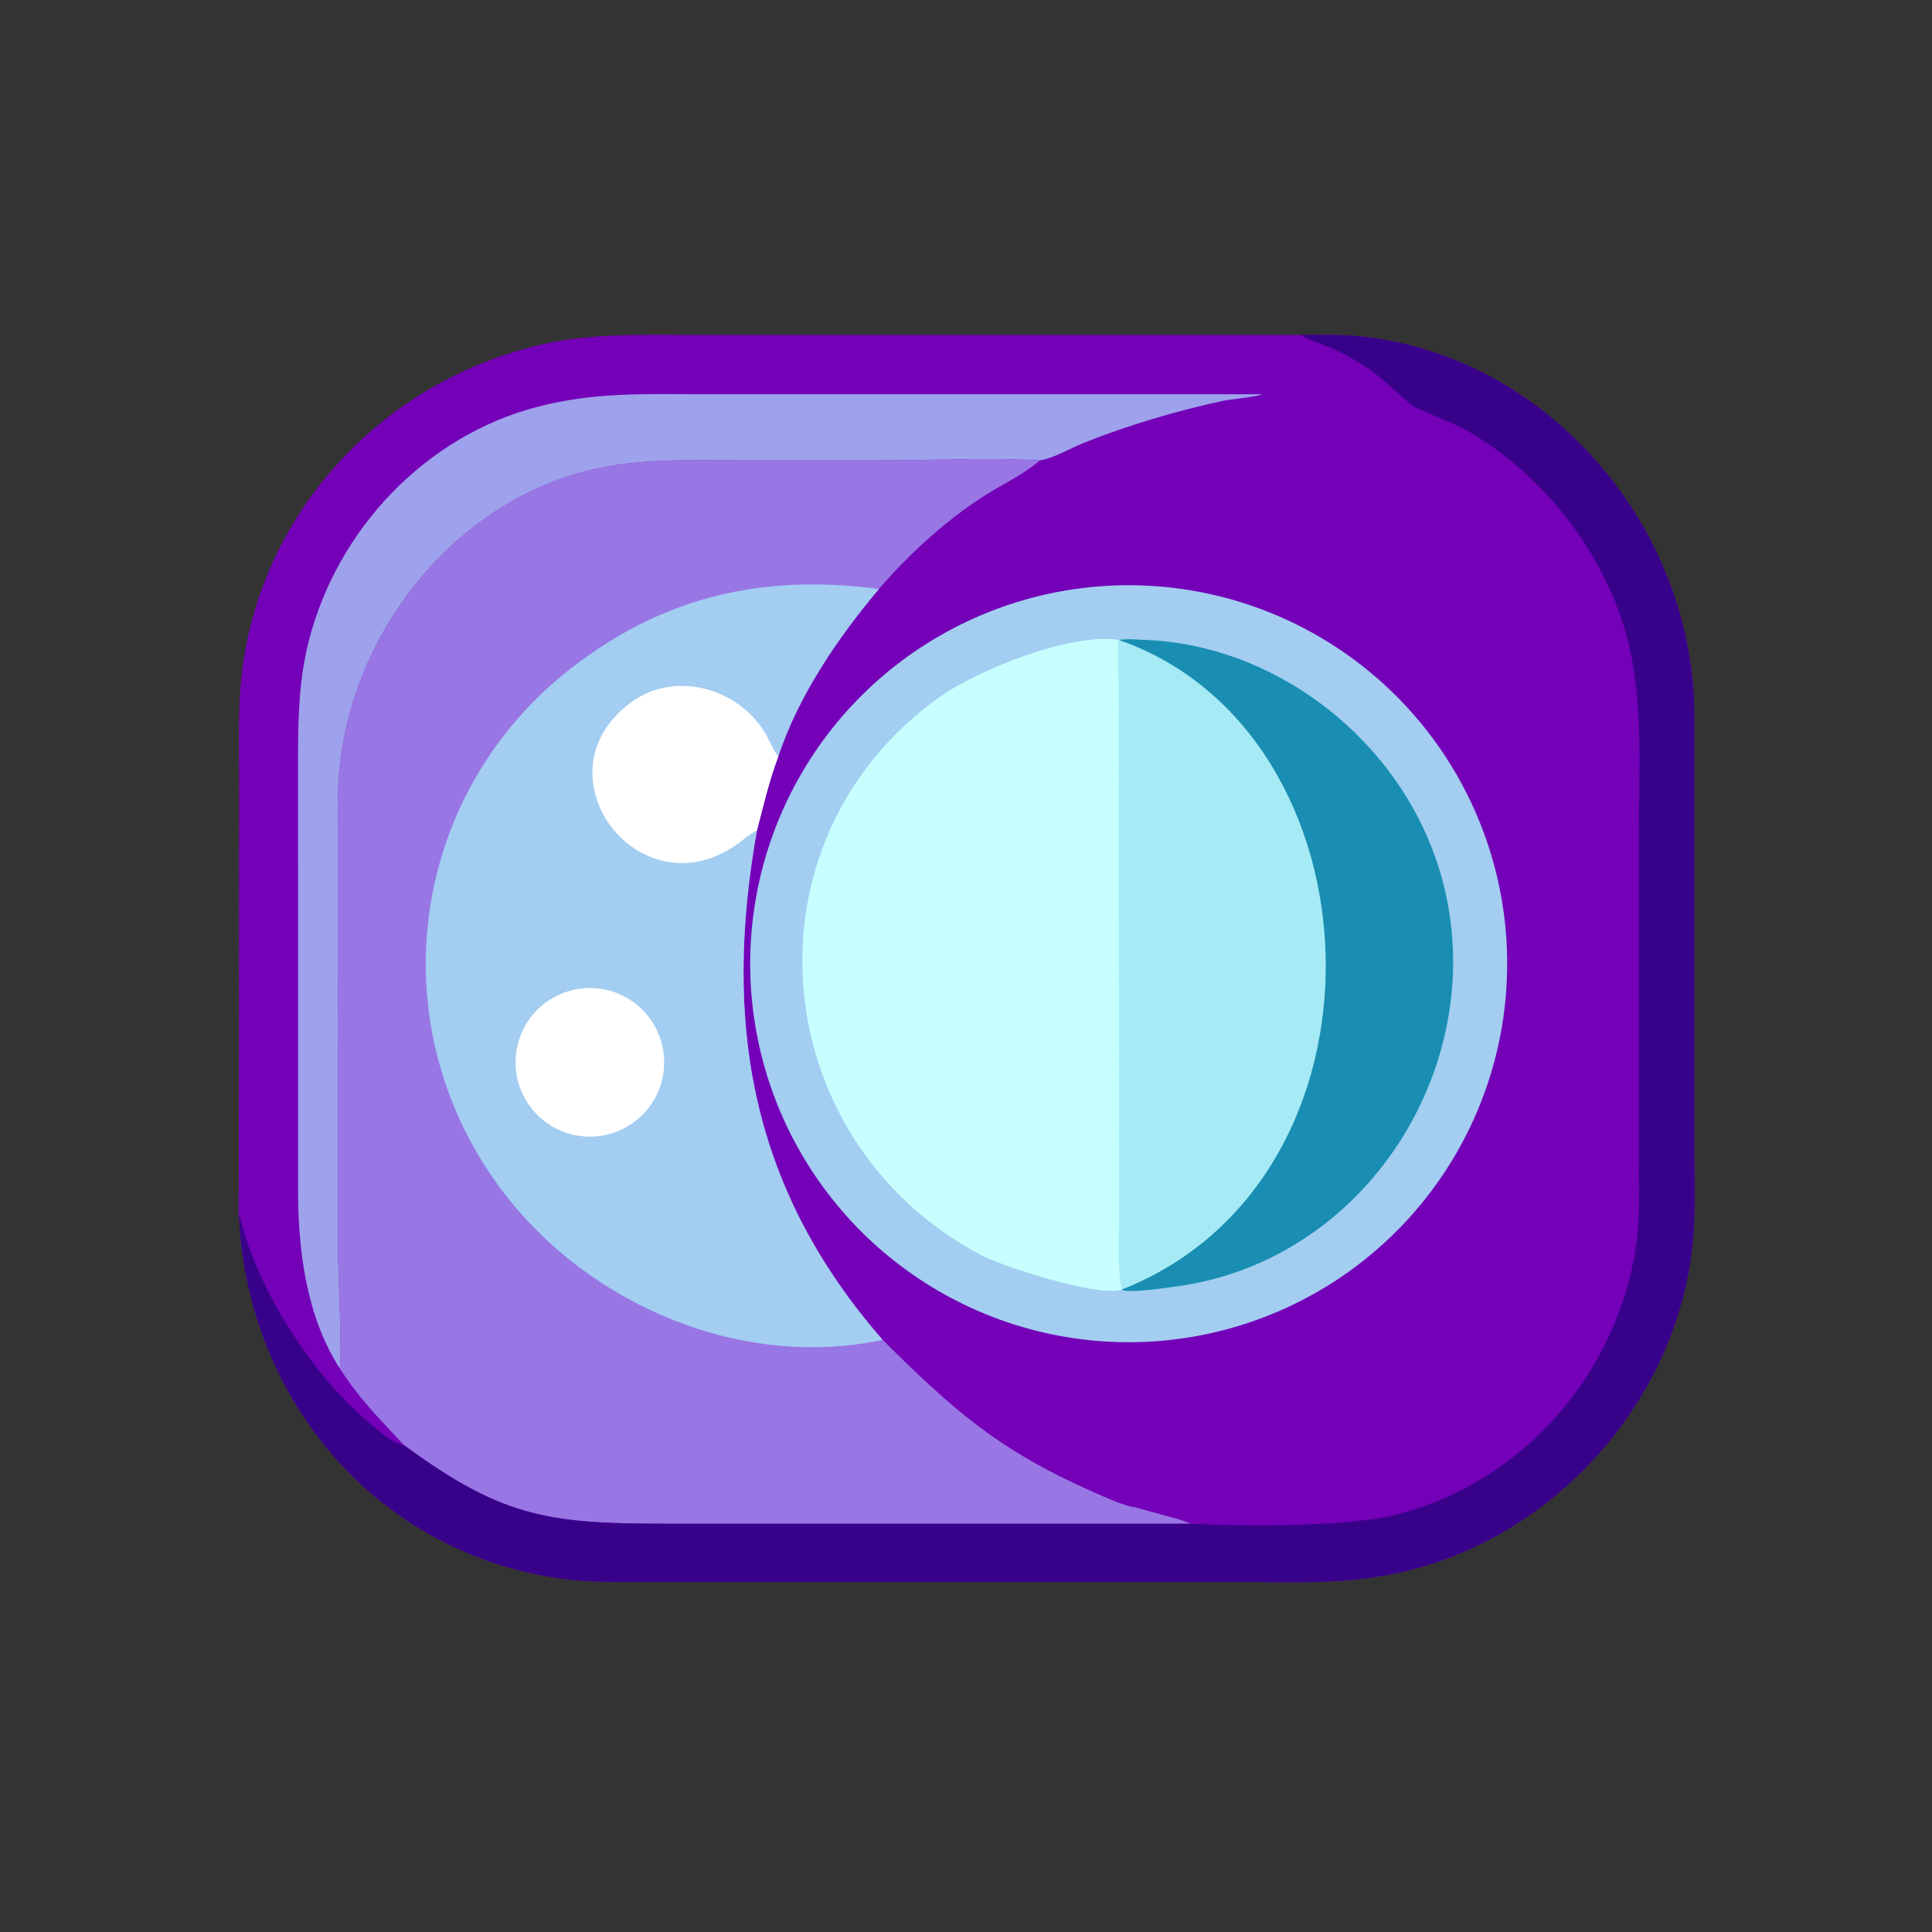
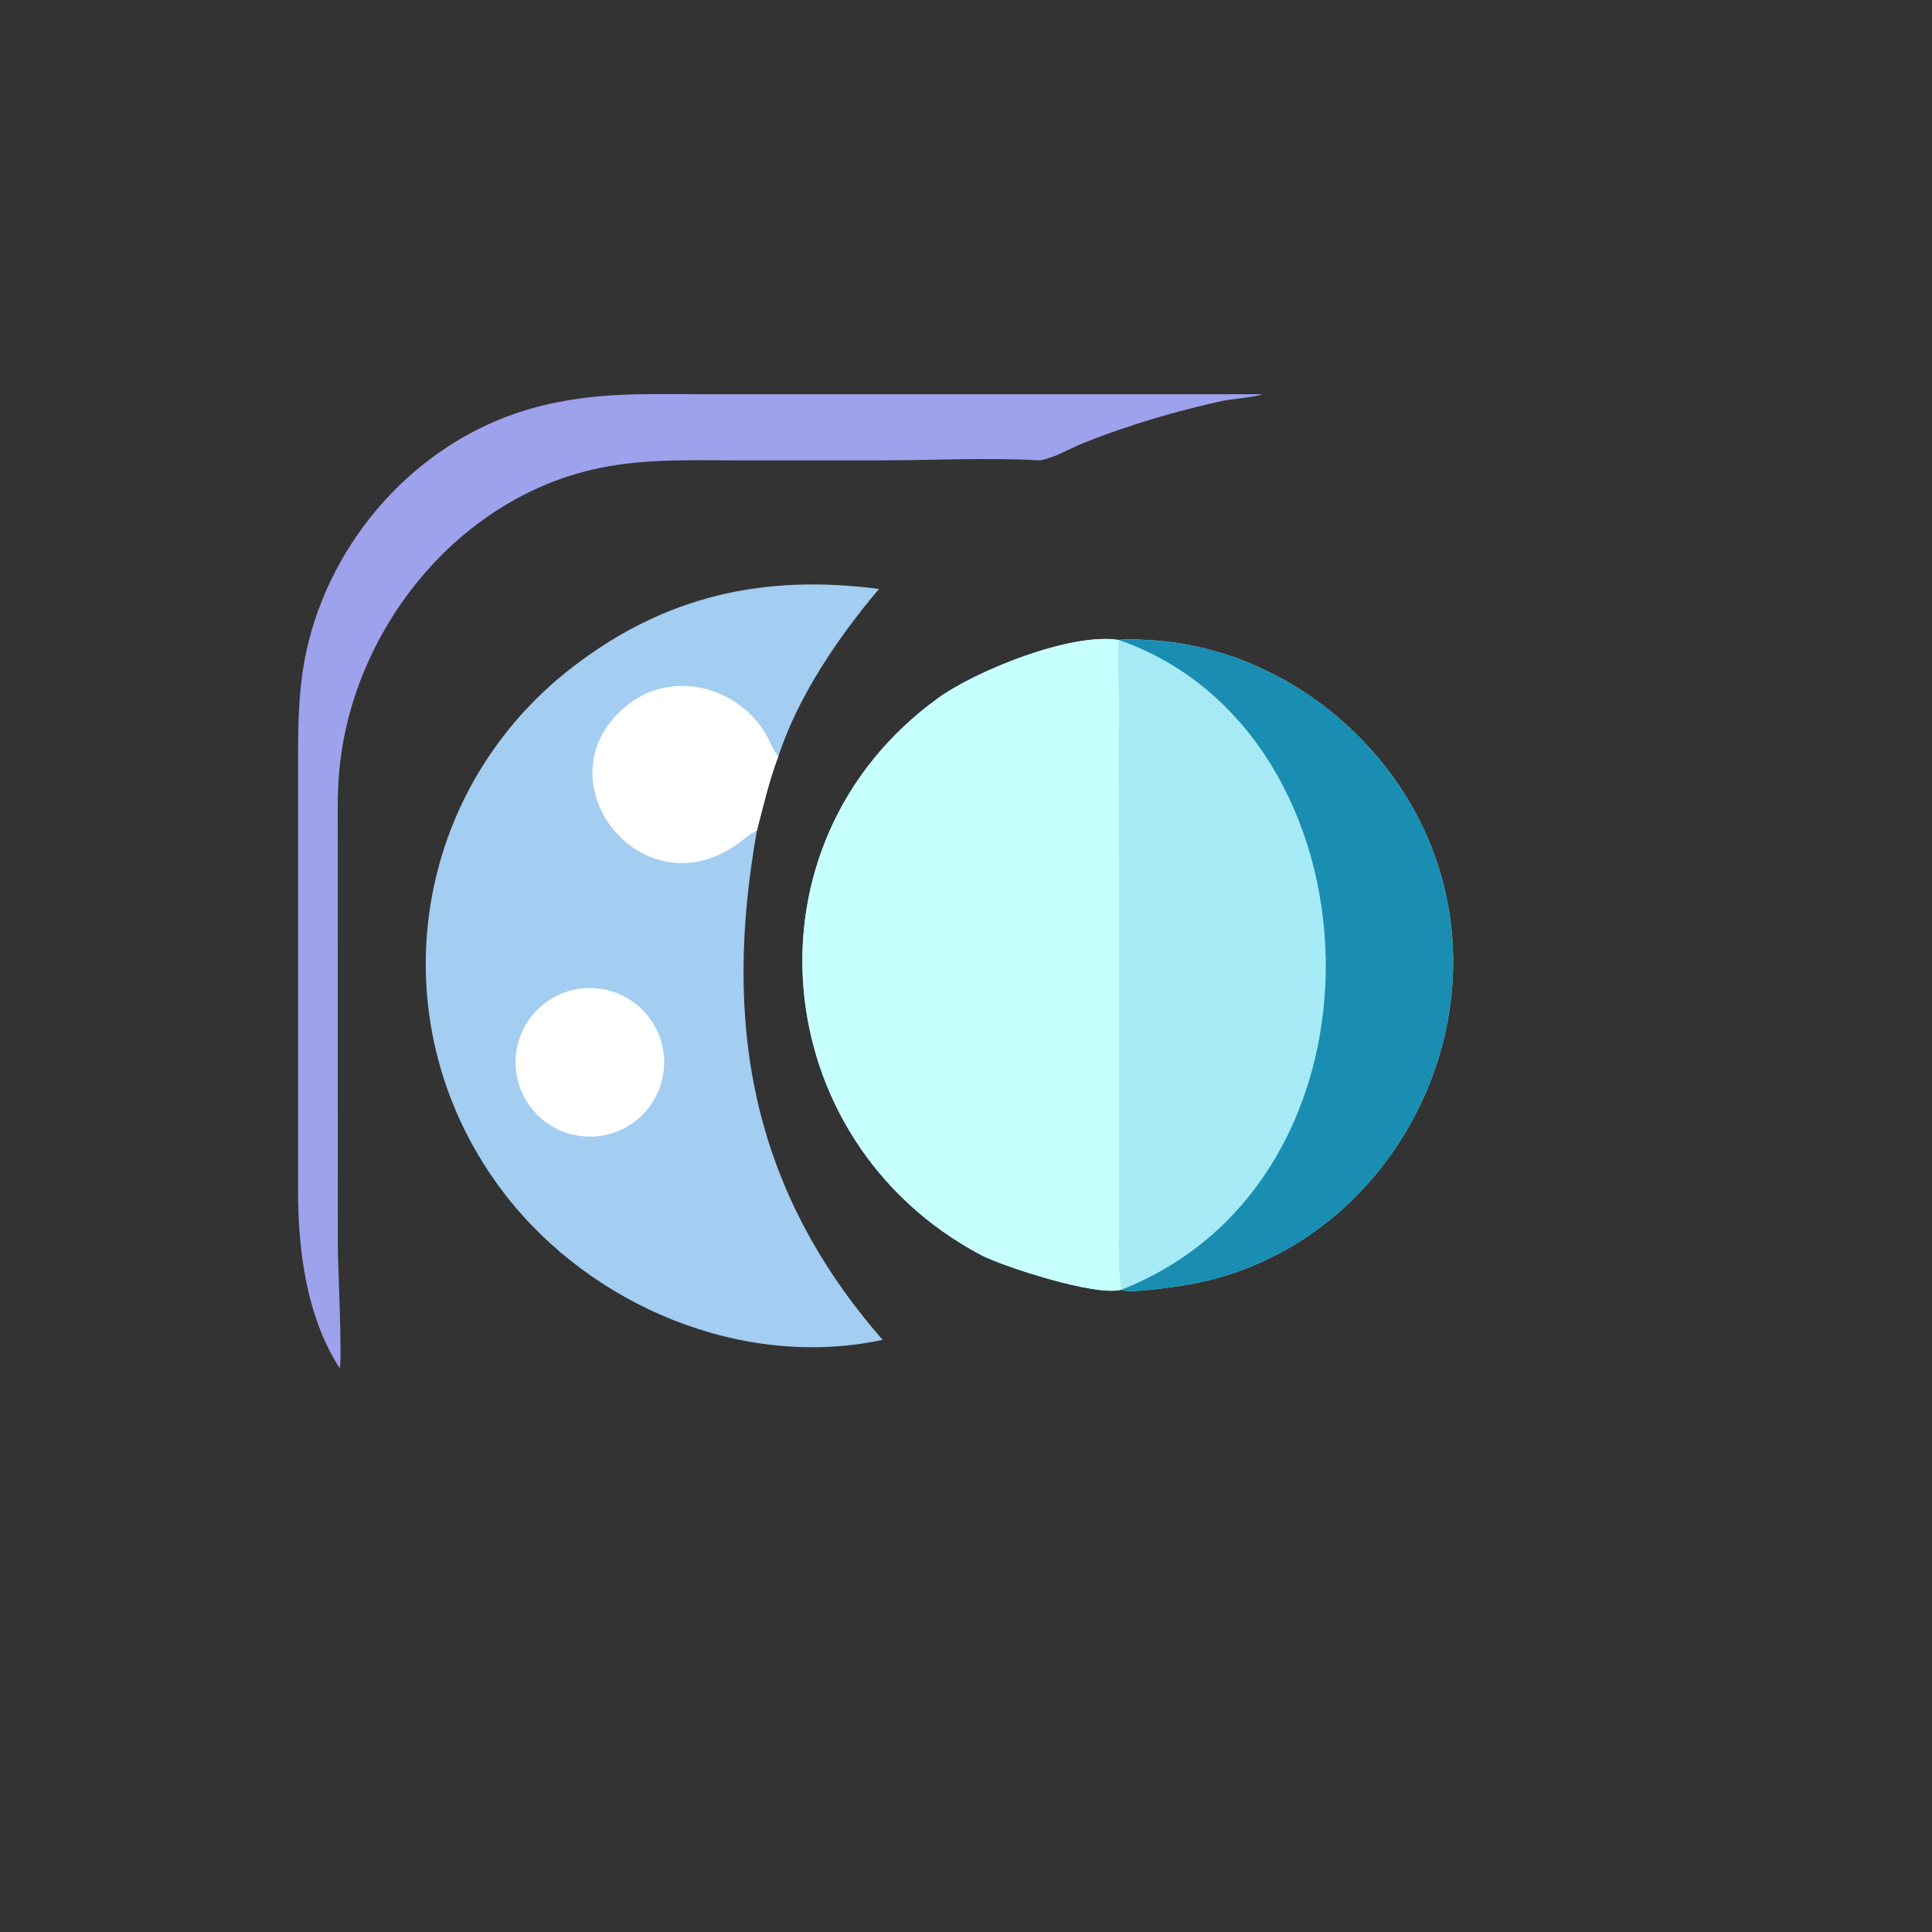
<svg xmlns="http://www.w3.org/2000/svg" width="1024" height="1024">
  <rect width="100%" height="100%" fill="#333333" stroke="none" />
-   <path fill="#7400B8" transform="scale(2 2)" d="M63.364 322.695C63.205 322.13 63.269 321.424 63.268 320.831L63.357 206.828C63.357 197.845 63.013 188.687 63.946 179.747C68.48 136.336 100.681 101.516 142.751 91.471C156.404 88.211 170.311 88.746 184.241 88.751L344.696 88.756C350.798 88.743 356.874 88.629 362.939 89.423C411.746 95.811 448.883 140.738 448.986 189.442L448.985 304.662C448.994 313.022 449.375 321.516 448.526 329.84C444.36 370.696 412.803 406.552 372.987 416.238C357.439 420.02 344.469 419.239 328.693 419.233L169.792 419.233C163.047 419.229 156.205 419.288 149.503 418.424C100.342 412.084 65.714 371.256 63.364 322.695Z" />
-   <path fill="#9876E4" transform="scale(2 2)" d="M90.042 362.633C90.712 358.928 89.521 335.206 89.521 329.892L89.511 223.693C89.511 218.159 89.379 212.593 89.701 207.066C91.907 169.238 119.467 133.258 156.85 124.478C169.698 121.46 182.58 122 195.668 122.003L232.922 122.002C246.49 122.003 262.224 121.214 275.599 122.004C271.16 125.861 265.482 128.402 260.55 131.594C250.271 138.247 240.914 146.824 232.935 156.078C222.025 169.041 211.639 184.256 206.252 200.471C203.824 206.927 202.305 213.454 200.59 220.108C191.558 270.993 198.769 314.798 233.91 355.079C252.345 373.374 264.406 384.213 289.514 395.3C292.191 396.481 298.447 399.346 300.98 399.469C304.133 400.493 313.487 402.678 315.524 403.806L177.992 403.813C146.105 403.816 133.778 402.658 106.989 382.931C100.238 375.565 95.691 371.348 90.042 362.633Z" />
  <path fill="#A3CDF1" transform="scale(2 2)" d="M233.91 355.079C196.813 362.999 156.671 346.126 133.787 316.467C99.908 272.557 107.935 210.458 151.843 176.701C176.386 157.832 202.494 152.102 232.935 156.078C222.025 169.041 211.639 184.256 206.252 200.471C203.824 206.927 202.305 213.454 200.59 220.108C191.558 270.993 198.769 314.798 233.91 355.079Z" />
  <path fill="white" transform="scale(2 2)" d="M200.59 220.108C198.763 220.9 197.056 222.516 195.424 223.678C169.474 242.156 141.677 205.423 166.949 186.337C178.511 177.605 195.318 182.092 202.641 194.054C203.923 196.149 204.721 198.528 206.252 200.471C203.824 206.927 202.305 213.454 200.59 220.108Z" />
  <path fill="white" transform="scale(2 2)" d="M153.948 261.974Q154.425 261.916 154.904 261.882Q155.383 261.847 155.864 261.836Q156.344 261.825 156.824 261.838Q157.305 261.85 157.784 261.886Q158.263 261.921 158.74 261.98Q159.217 262.04 159.69 262.122Q160.163 262.204 160.632 262.309Q161.101 262.415 161.564 262.543Q162.027 262.671 162.483 262.821Q162.94 262.971 163.388 263.144Q163.837 263.316 164.276 263.511Q164.716 263.705 165.145 263.92Q165.575 264.135 165.993 264.371Q166.411 264.607 166.818 264.864Q167.224 265.12 167.618 265.395Q168.011 265.671 168.391 265.966Q168.771 266.26 169.135 266.573Q169.5 266.885 169.849 267.216Q170.198 267.546 170.531 267.892Q170.864 268.239 171.179 268.602Q171.494 268.964 171.792 269.342Q172.089 269.719 172.367 270.111Q172.646 270.502 172.905 270.907Q173.164 271.311 173.403 271.728Q173.642 272.145 173.86 272.573Q174.079 273.001 174.276 273.439Q174.473 273.877 174.649 274.324Q174.825 274.771 174.979 275.227Q175.132 275.682 175.264 276.144Q175.395 276.606 175.504 277.074Q175.612 277.542 175.698 278.015Q175.783 278.488 175.846 278.964Q175.909 279.44 175.948 279.919Q175.987 280.398 176.003 280.878Q176.019 281.359 176.011 281.839Q176.003 282.319 175.972 282.799Q175.941 283.278 175.887 283.756Q175.833 284.233 175.755 284.707Q175.677 285.181 175.577 285.651Q175.476 286.121 175.353 286.585Q175.229 287.05 175.083 287.507Q174.938 287.965 174.769 288.415Q174.601 288.865 174.412 289.307Q174.222 289.748 174.011 290.18Q173.8 290.611 173.568 291.032Q173.336 291.453 173.084 291.862Q172.832 292.271 172.56 292.667Q172.288 293.064 171.997 293.446Q171.707 293.829 171.398 294.196Q171.088 294.564 170.762 294.917Q170.435 295.269 170.092 295.605Q169.748 295.941 169.389 296.26Q169.03 296.579 168.655 296.88Q168.281 297.181 167.892 297.463Q167.503 297.745 167.101 298.008Q166.699 298.271 166.285 298.515Q165.87 298.758 165.444 298.98Q165.019 299.203 164.582 299.405Q164.146 299.606 163.701 299.786Q163.255 299.966 162.802 300.125Q162.348 300.283 161.887 300.419Q161.426 300.555 160.959 300.668Q160.493 300.781 160.021 300.871Q159.549 300.962 159.073 301.029Q158.591 301.097 158.107 301.141Q157.622 301.185 157.136 301.206Q156.65 301.226 156.163 301.222Q155.677 301.218 155.191 301.19Q154.705 301.163 154.222 301.111Q153.738 301.059 153.257 300.983Q152.777 300.908 152.3 300.809Q151.824 300.709 151.353 300.587Q150.882 300.464 150.418 300.318Q149.954 300.173 149.497 300.004Q149.041 299.836 148.593 299.645Q148.146 299.454 147.708 299.241Q147.271 299.029 146.844 298.795Q146.418 298.561 146.003 298.306Q145.589 298.051 145.187 297.776Q144.786 297.501 144.398 297.207Q144.011 296.912 143.639 296.599Q143.266 296.286 142.91 295.955Q142.554 295.624 142.214 295.275Q141.874 294.927 141.552 294.562Q141.23 294.197 140.927 293.817Q140.623 293.437 140.339 293.042Q140.054 292.648 139.79 292.239Q139.525 291.831 139.281 291.41Q139.037 290.989 138.814 290.557Q138.59 290.124 138.389 289.682Q138.188 289.239 138.008 288.786Q137.829 288.334 137.672 287.874Q137.515 287.413 137.382 286.945Q137.248 286.477 137.137 286.004Q137.026 285.53 136.939 285.051Q136.852 284.572 136.789 284.09Q136.726 283.608 136.686 283.123Q136.647 282.638 136.631 282.151Q136.616 281.665 136.625 281.179Q136.633 280.692 136.666 280.207Q136.698 279.721 136.755 279.238Q136.812 278.755 136.892 278.275Q136.972 277.795 137.076 277.32Q137.18 276.844 137.307 276.375Q137.435 275.905 137.585 275.442Q137.735 274.979 137.908 274.525Q138.081 274.07 138.277 273.624Q138.472 273.179 138.689 272.743Q138.906 272.308 139.144 271.883Q139.382 271.459 139.641 271.047Q139.9 270.635 140.179 270.237Q140.458 269.838 140.756 269.453Q141.054 269.069 141.371 268.7Q141.688 268.331 142.023 267.977Q142.358 267.624 142.709 267.288Q143.061 266.952 143.429 266.634Q143.797 266.315 144.18 266.015Q144.563 265.715 144.961 265.435Q145.358 265.154 145.769 264.894Q146.18 264.633 146.603 264.393Q147.027 264.153 147.461 263.934Q147.896 263.716 148.341 263.519Q148.786 263.322 149.24 263.147Q149.694 262.972 150.156 262.82Q150.618 262.667 151.087 262.538Q151.556 262.409 152.031 262.303Q152.506 262.197 152.985 262.115Q153.465 262.033 153.948 261.974Z" />
-   <path fill="#38018A" transform="scale(2 2)" d="M344.696 88.756C350.798 88.743 356.874 88.629 362.939 89.423C411.746 95.811 448.883 140.738 448.986 189.442L448.985 304.662C448.994 313.022 449.375 321.516 448.526 329.84C444.36 370.696 412.803 406.552 372.987 416.238C357.439 420.02 344.469 419.239 328.693 419.233L169.792 419.233C163.047 419.229 156.205 419.288 149.503 418.424C100.342 412.084 65.714 371.256 63.364 322.695L63.602 322.451C68.273 342.174 83.11 364.97 98.503 377.585C100.937 379.58 103.784 382.369 106.989 382.931C133.778 402.658 146.105 403.816 177.992 403.813L315.524 403.806C330.057 404.514 357.369 404.642 370.096 401.387C404.083 392.696 429.221 363.277 433.741 328.873C434.672 321.788 434.298 314.617 434.296 307.487L434.303 221.016C434.303 204.223 435.533 185.963 431.363 169.592C425.519 147.051 409.278 125.921 389.155 114.367C384.418 111.647 379.279 110.036 374.416 107.616C366.556 101.019 365.006 98.305 354.693 93.096C351.448 91.457 347.826 90.631 344.696 88.756Z" />
  <path fill="#9EA1EB" transform="scale(2 2)" d="M90.042 362.633C81.233 348.969 78.999 331.51 78.993 315.643L78.989 206.118C78.99 193.818 78.753 182.005 81.799 169.984C89.305 140.362 112.75 115.462 142.563 107.777C157.829 103.842 170.955 104.47 186.462 104.47L334.489 104.477C332.962 105.222 326.14 105.767 323.865 106.266C311.496 108.979 299.021 112.662 287.251 117.349C283.461 118.858 279.616 121.31 275.599 122.004C262.224 121.214 246.49 122.003 232.922 122.002L195.668 122.003C182.58 122 169.698 121.46 156.85 124.478C119.467 133.258 91.907 169.238 89.701 207.066C89.379 212.593 89.511 218.159 89.511 223.693L89.521 329.892C89.521 335.206 90.712 358.928 90.042 362.633Z" />
-   <path fill="#A3CDF1" transform="scale(2 2)" d="M214.697 201.214Q215.778 199.53 216.925 197.891Q218.072 196.251 219.283 194.659Q220.495 193.067 221.769 191.524Q223.043 189.981 224.377 188.491Q225.712 187 227.105 185.564Q228.497 184.127 229.947 182.748Q231.396 181.368 232.898 180.047Q234.401 178.727 235.956 177.467Q237.51 176.207 239.114 175.01Q240.717 173.813 242.367 172.682Q244.017 171.55 245.71 170.484Q247.404 169.419 249.139 168.423Q250.874 167.426 252.647 166.499Q254.42 165.572 256.229 164.717Q258.037 163.861 259.879 163.079Q261.72 162.296 263.591 161.588Q265.462 160.879 267.36 160.246Q269.258 159.612 271.18 159.055Q273.101 158.498 275.044 158.018Q276.986 157.538 278.946 157.136Q280.906 156.733 282.88 156.41Q284.855 156.086 286.84 155.841Q288.826 155.596 290.82 155.431Q292.814 155.265 294.813 155.18Q296.812 155.094 298.813 155.088Q300.814 155.082 302.813 155.156Q304.812 155.23 306.807 155.383Q308.802 155.537 310.789 155.769Q312.776 156.002 314.753 156.314Q316.729 156.626 318.691 157.017Q320.654 157.407 322.599 157.876Q324.544 158.344 326.469 158.89Q328.394 159.436 330.296 160.058Q332.197 160.68 334.073 161.377Q335.948 162.074 337.794 162.846Q339.64 163.617 341.454 164.462Q343.268 165.307 345.046 166.223Q346.825 167.139 348.566 168.125Q350.306 169.112 352.006 170.167Q353.706 171.222 355.363 172.344Q357.02 173.466 358.63 174.653Q360.241 175.84 361.803 177.091Q363.364 178.341 364.875 179.653Q366.386 180.965 367.843 182.336Q369.301 183.707 370.702 185.135Q372.103 186.563 373.447 188.045Q374.79 189.528 376.073 191.063Q377.357 192.598 378.578 194.183Q379.799 195.768 380.955 197.401Q382.112 199.033 383.203 200.711Q384.294 202.388 385.317 204.108Q386.34 205.827 387.293 207.586Q388.247 209.345 389.13 211.14Q390.012 212.936 390.823 214.765Q391.633 216.595 392.37 218.455Q393.107 220.315 393.769 222.203Q394.431 224.091 395.017 226.004Q395.603 227.917 396.113 229.852Q396.622 231.787 397.054 233.74Q397.486 235.694 397.84 237.663Q398.194 239.633 398.468 241.614Q398.743 243.596 398.939 245.587Q399.135 247.579 399.251 249.576Q399.367 251.574 399.403 253.574Q399.439 255.574 399.396 257.575Q399.352 259.575 399.229 261.572Q399.106 263.569 398.903 265.56Q398.7 267.55 398.419 269.531Q398.137 271.512 397.776 273.48Q397.415 275.448 396.976 277.4Q396.537 279.352 396.021 281.285Q395.505 283.218 394.911 285.129Q394.318 287.039 393.65 288.925Q392.981 290.811 392.237 292.668Q391.494 294.526 390.677 296.352Q389.86 298.179 388.971 299.971Q388.082 301.763 387.122 303.519Q386.162 305.274 385.133 306.99Q384.104 308.706 383.007 310.379Q381.91 312.053 380.748 313.681Q379.585 315.309 378.358 316.89Q377.132 318.471 375.843 320.001Q374.554 321.532 373.206 323.01Q371.857 324.488 370.451 325.911Q369.044 327.333 367.582 328.699Q366.12 330.065 364.604 331.371Q363.089 332.678 361.522 333.922Q359.956 335.167 358.341 336.349Q356.727 337.53 355.066 338.646Q353.405 339.762 351.702 340.811Q349.998 341.86 348.254 342.841Q346.509 343.821 344.727 344.731Q342.946 345.64 341.129 346.478Q339.312 347.317 337.463 348.082Q335.614 348.846 333.737 349.537Q331.859 350.228 329.955 350.843Q328.051 351.458 326.124 351.997Q324.197 352.536 322.25 352.997Q320.304 353.459 318.34 353.842Q316.376 354.226 314.399 354.531Q312.421 354.836 310.433 355.062Q308.445 355.287 306.45 355.434Q304.454 355.58 302.455 355.647Q300.455 355.714 298.454 355.7Q296.454 355.687 294.455 355.594Q292.456 355.501 290.463 355.329Q288.47 355.156 286.485 354.905Q284.5 354.653 282.527 354.322Q280.553 353.991 278.595 353.582Q276.636 353.173 274.696 352.686Q272.755 352.199 270.835 351.635Q268.916 351.07 267.02 350.43Q265.124 349.79 263.256 349.075Q261.387 348.36 259.549 347.571Q257.71 346.781 255.904 345.92Q254.099 345.058 252.329 344.125Q250.559 343.191 248.828 342.188Q247.096 341.185 245.407 340.114Q243.717 339.043 242.071 337.905Q240.425 336.767 238.826 335.565Q237.227 334.362 235.677 333.097Q234.127 331.832 232.629 330.506Q231.131 329.18 229.687 327.795Q228.242 326.41 226.855 324.969Q225.467 323.527 224.138 322.032Q222.809 320.536 221.54 318.989Q220.272 317.442 219.066 315.845Q217.86 314.248 216.719 312.605Q215.666 311.089 214.67 309.535Q213.674 307.981 212.735 306.392Q211.797 304.802 210.918 303.179Q210.038 301.557 209.219 299.902Q208.4 298.248 207.643 296.565Q206.885 294.882 206.19 293.172Q205.495 291.462 204.863 289.728Q204.232 287.994 203.664 286.237Q203.096 284.481 202.594 282.705Q202.091 280.929 201.655 279.136Q201.218 277.342 200.847 275.534Q200.477 273.726 200.173 271.905Q199.869 270.085 199.632 268.254Q199.396 266.423 199.227 264.586Q199.058 262.747 198.956 260.904Q198.855 259.061 198.821 257.216Q198.788 255.371 198.822 253.525Q198.857 251.68 198.959 249.837Q199.061 247.994 199.231 246.156Q199.401 244.318 199.639 242.488Q199.876 240.657 200.181 238.837Q200.486 237.016 200.857 235.208Q201.229 233.4 201.666 231.607Q202.104 229.814 202.608 228.038Q203.111 226.262 203.679 224.506Q204.248 222.75 204.88 221.016Q205.513 219.282 206.209 217.573Q206.905 215.863 207.663 214.18Q208.422 212.498 209.242 210.844Q210.061 209.19 210.942 207.568Q211.822 205.945 212.761 204.356Q213.7 202.767 214.697 201.214Z" />
  <path fill="#A6EAF6" transform="scale(2 2)" d="M297.236 341.766C290.605 343.735 265.622 335.589 259.888 332.544C202.909 302.283 195.433 223.502 248.572 185.028C258.562 177.796 283.728 167.563 296.495 169.592L296.495 169.592C298.681 169.228 301.155 169.483 303.368 169.567C336.881 170.835 367.67 193.962 379.601 225.077C398.688 274.855 366.091 332.591 313.26 340.704C310.788 341.083 298.711 342.907 297.236 341.766L297.236 341.766Z" />
  <path fill="#C7FFFF" transform="scale(2 2)" d="M297.236 341.766C290.605 343.735 265.622 335.589 259.888 332.544C202.909 302.283 195.433 223.502 248.572 185.028C258.562 177.796 283.728 167.563 296.495 169.592C295.997 172.651 296.491 179.785 296.494 183.334L296.57 323.751C296.551 329.777 296.179 335.796 297.236 341.766Z" />
  <path fill="#198EB2" transform="scale(2 2)" d="M296.495 169.592C298.681 169.228 301.155 169.483 303.368 169.567C336.881 170.835 367.67 193.962 379.601 225.077C398.688 274.855 366.091 332.591 313.26 340.704C310.788 341.083 298.711 342.907 297.236 341.766C371.889 312.367 367.062 194.177 296.495 169.592Z" />
</svg>